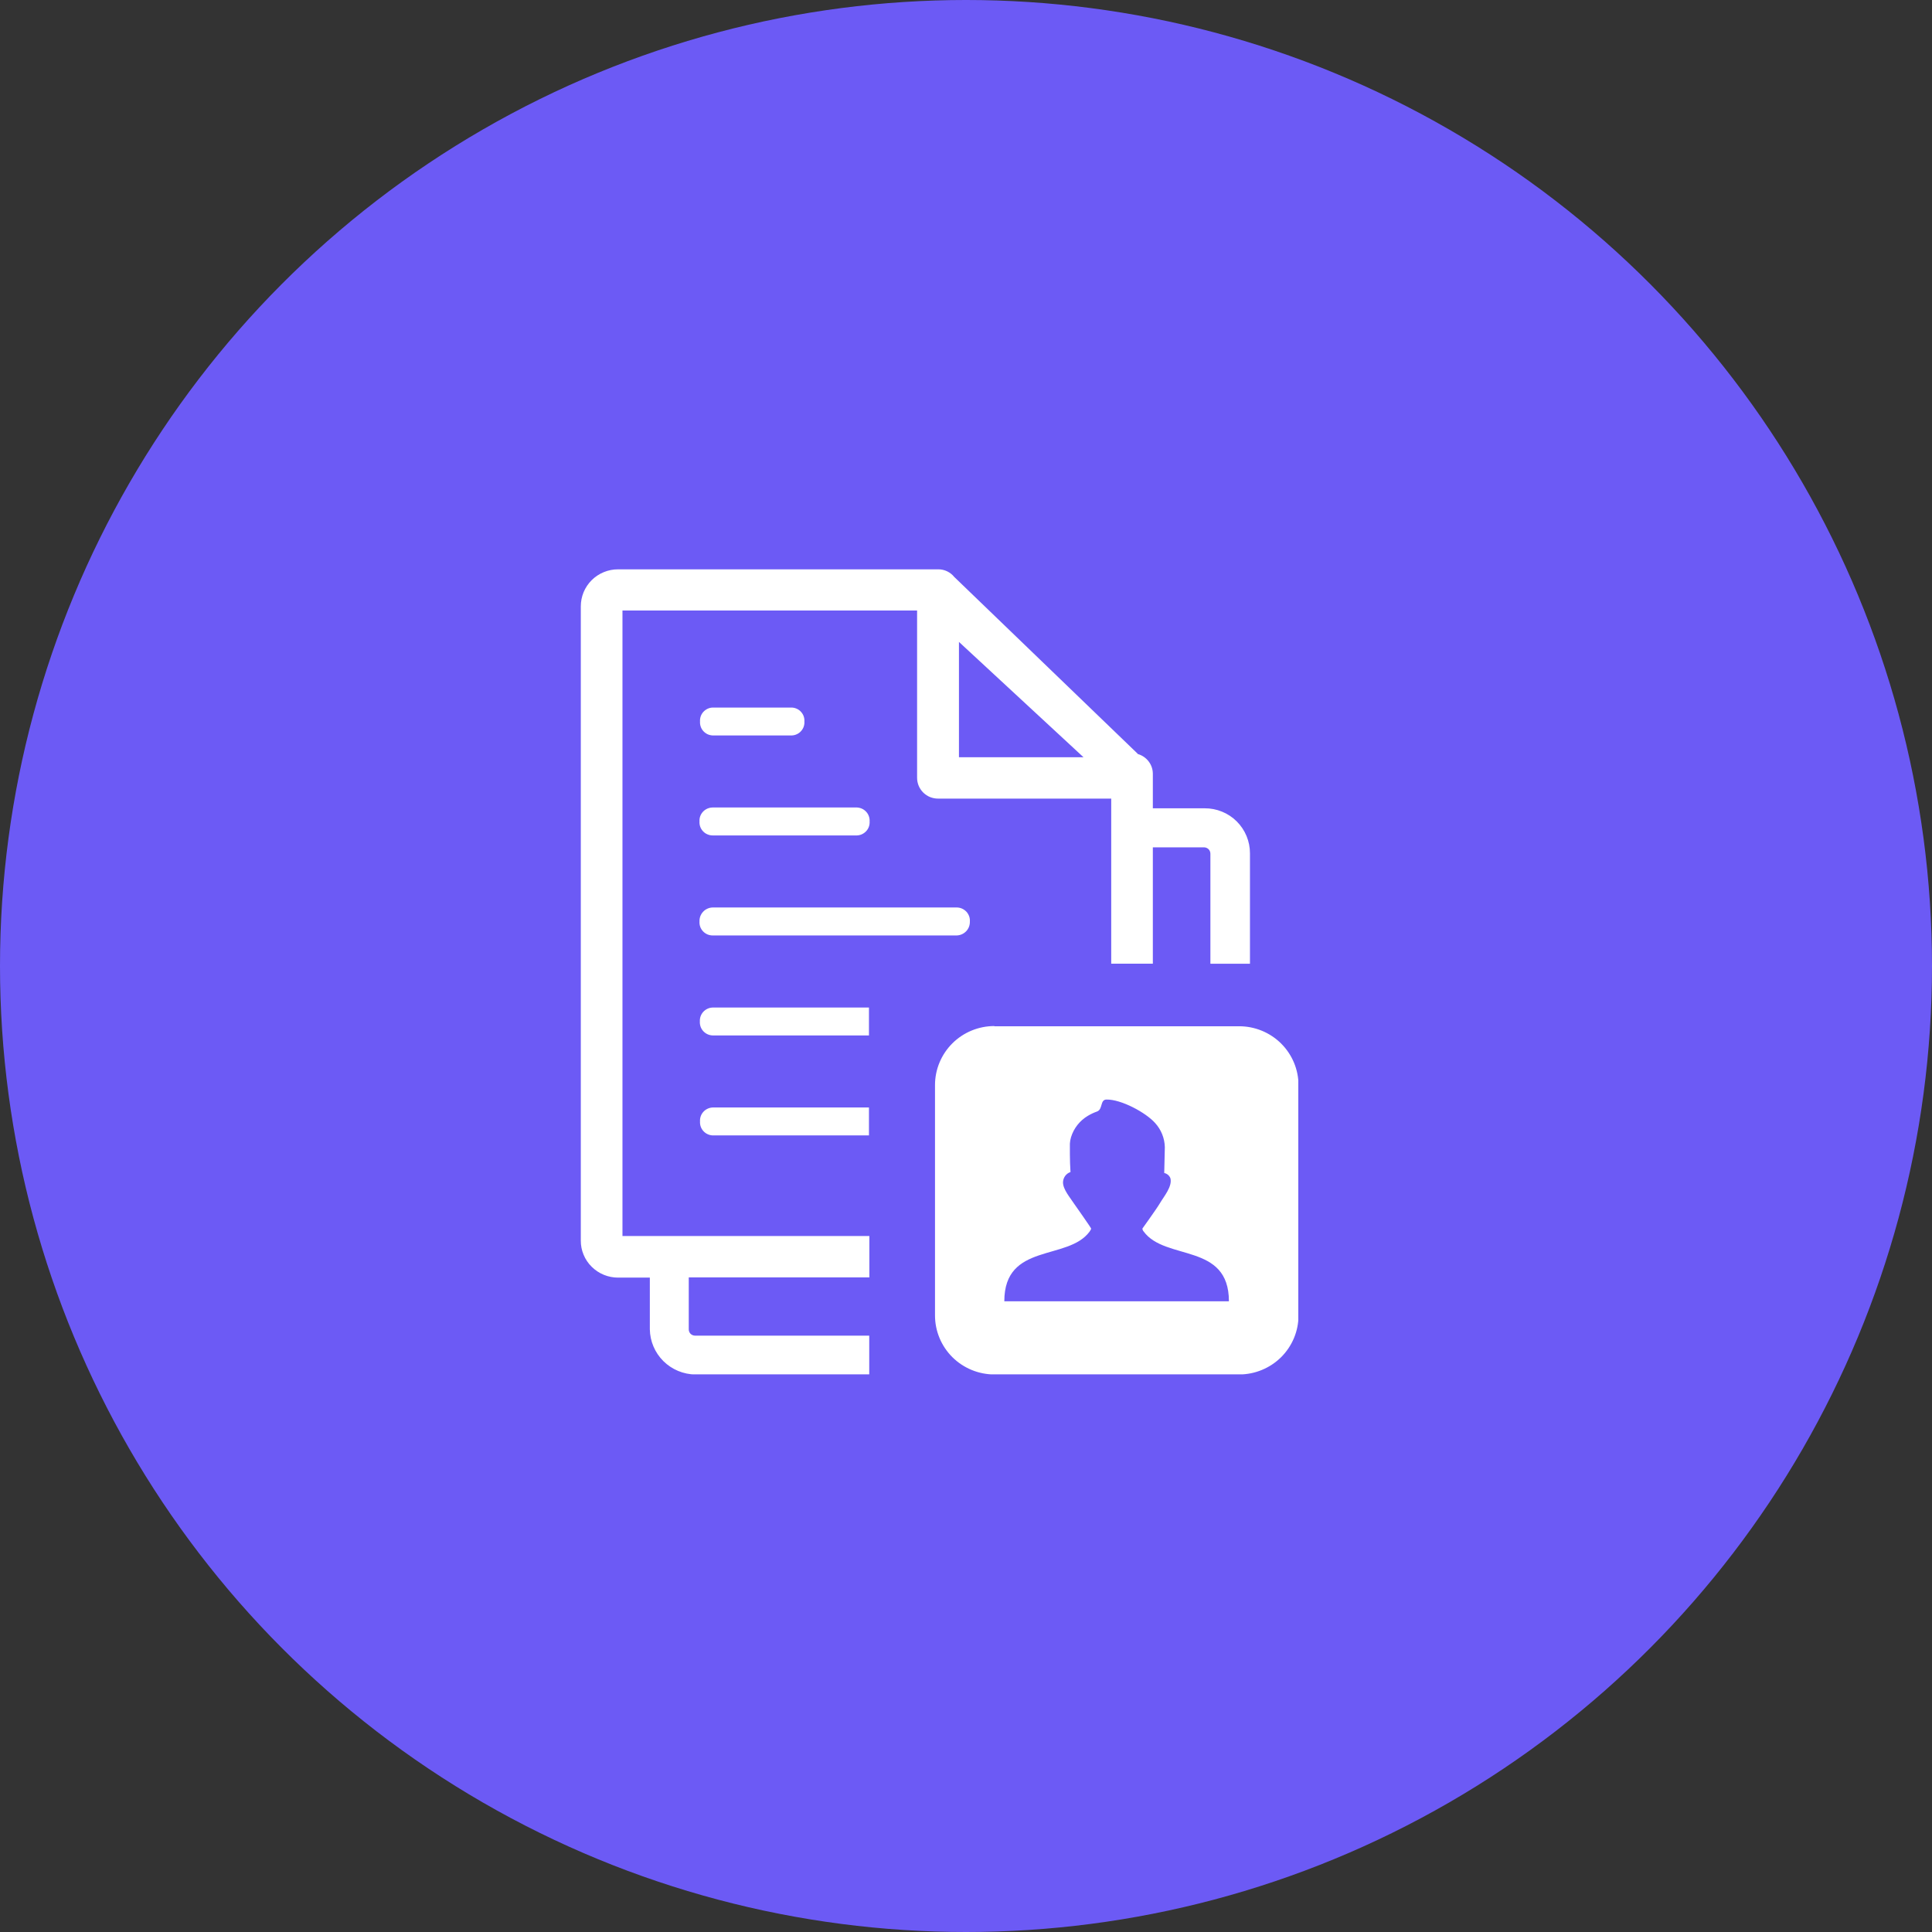
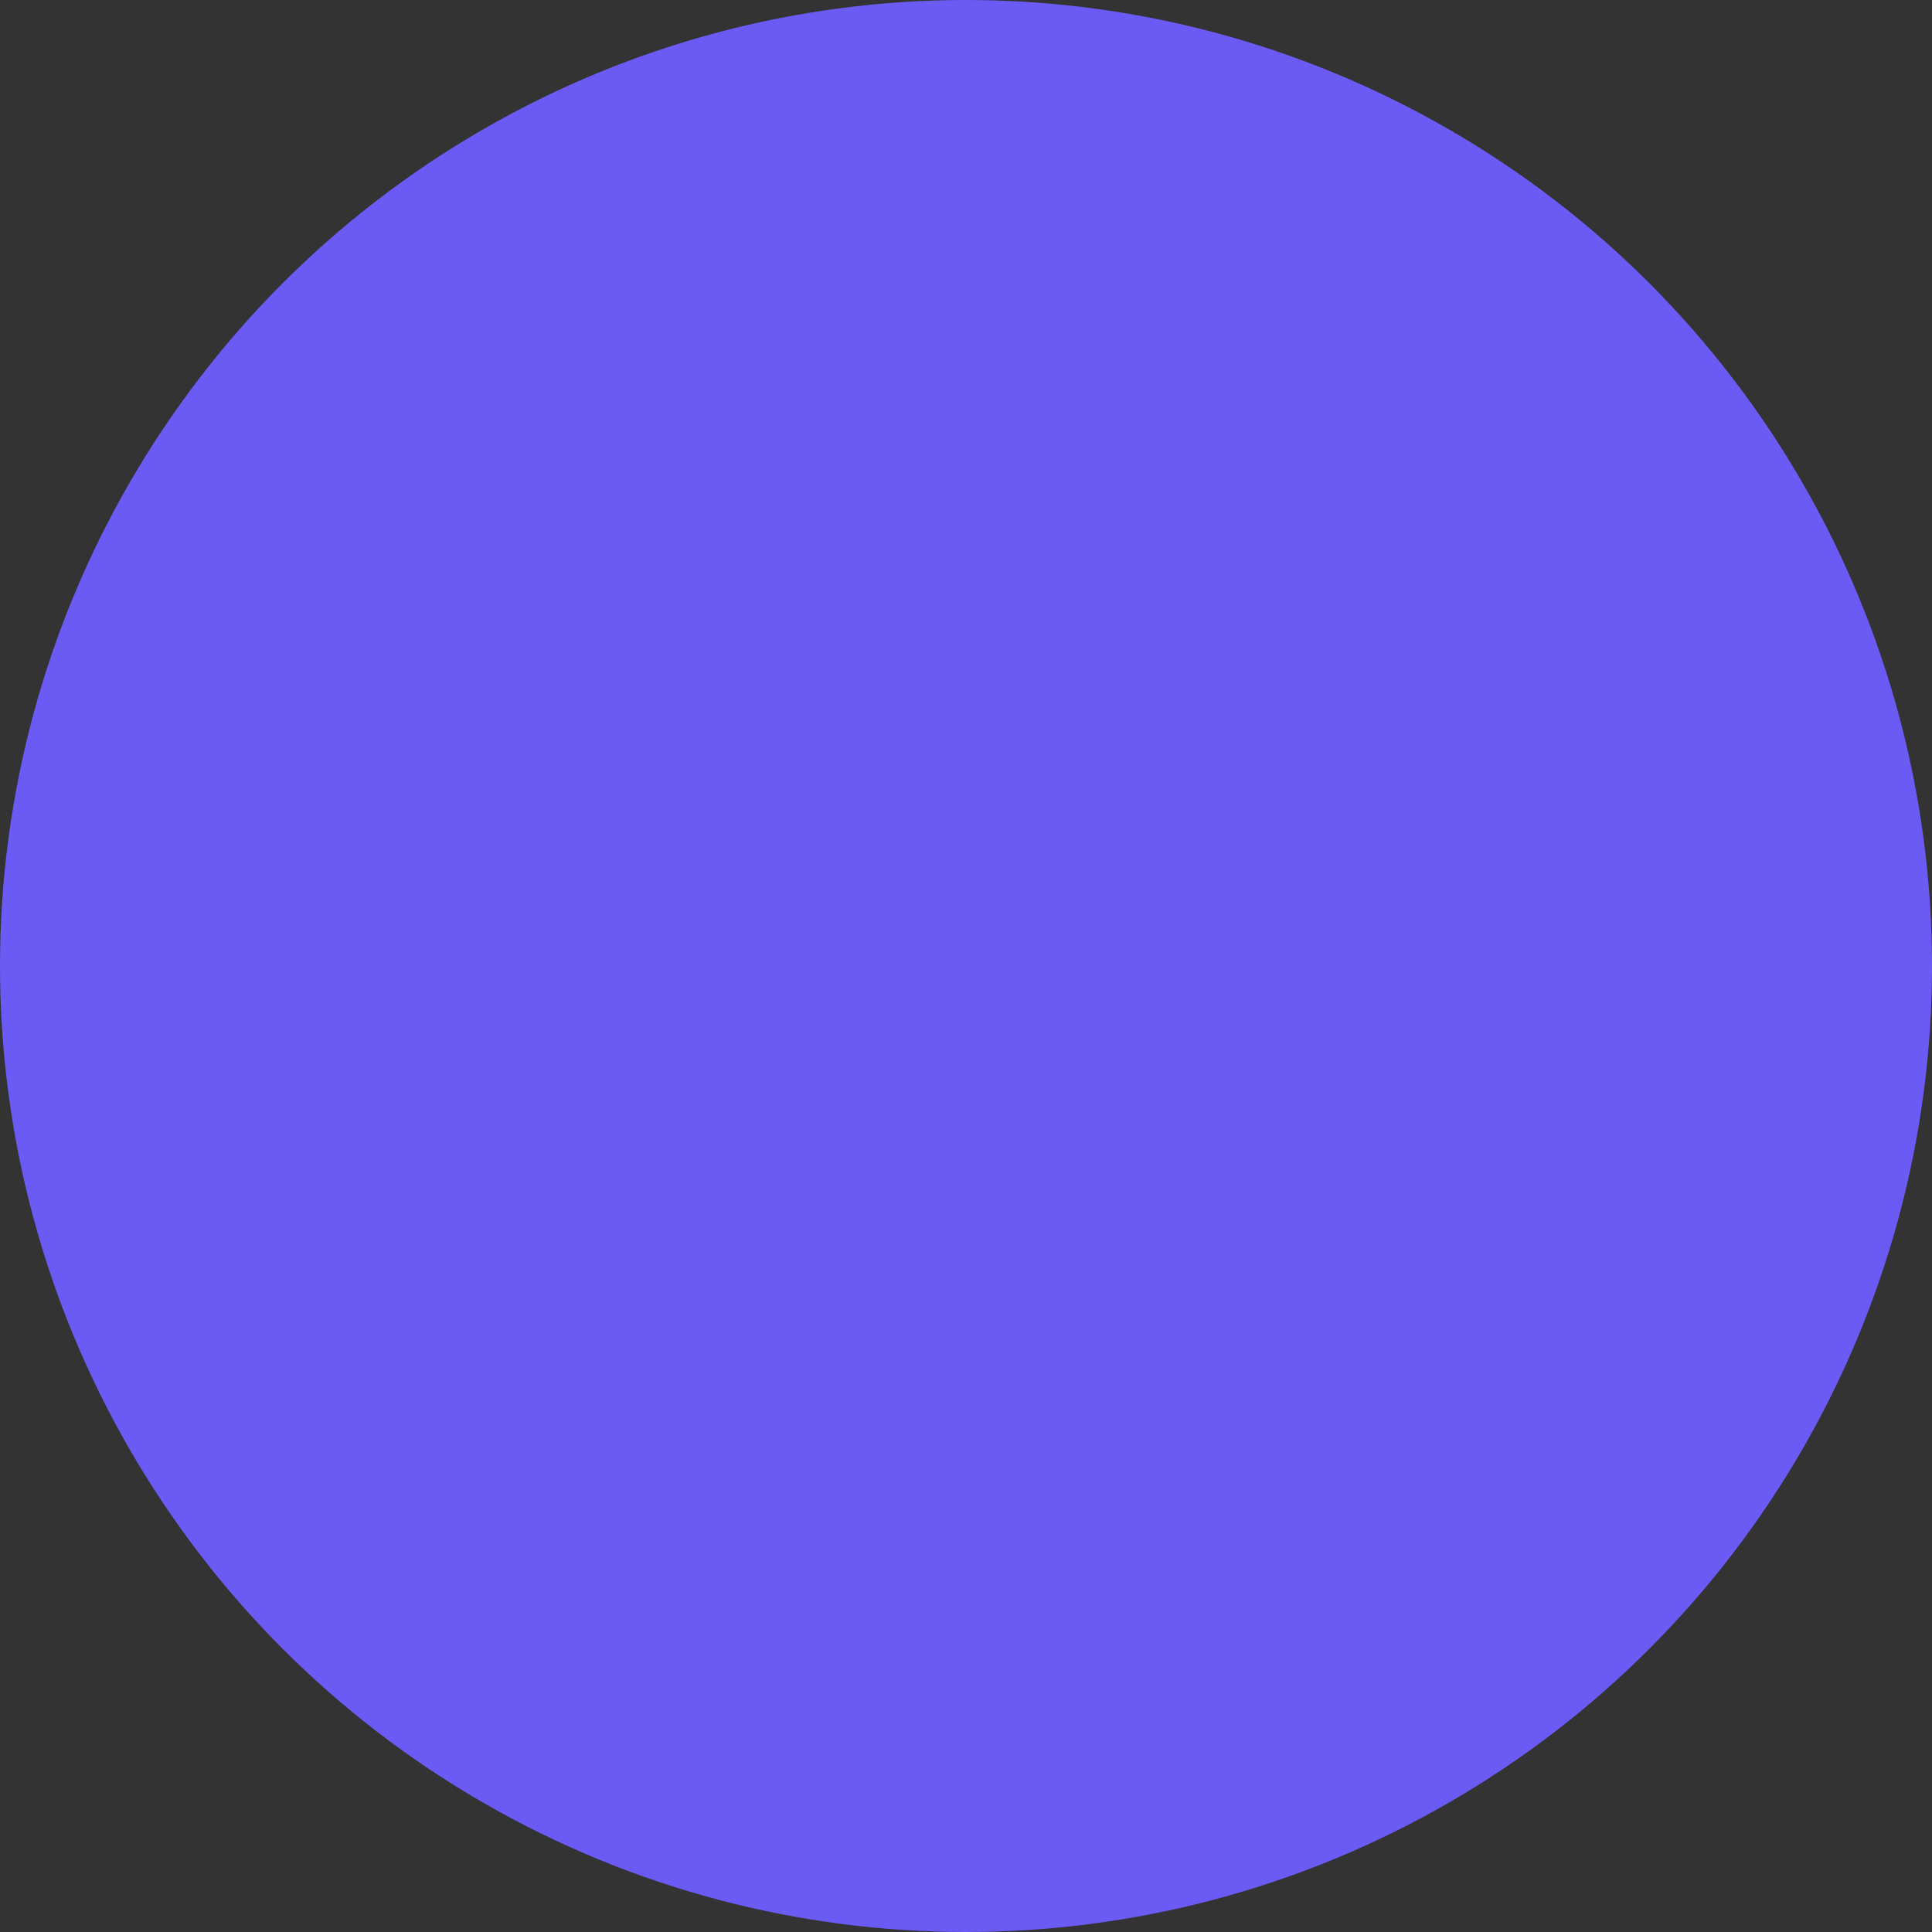
<svg xmlns="http://www.w3.org/2000/svg" width="48" height="48" viewBox="0 0 48 48" fill="none">
  <rect x="0" y="0" width="48" height="48" fill="#333333" stroke="none" />
  <circle cx="24" cy="24" r="24" fill="#6C5AF5" />
  <g clip-path="url(#clip0_382_13403)">
-     <path fill-rule="evenodd" clip-rule="evenodd" d="M24.705 25.497H30.786C31.177 25.497 31.552 25.651 31.829 25.926C32.105 26.201 32.261 26.573 32.261 26.962V32.683C32.261 33.071 32.105 33.444 31.829 33.719C31.552 33.993 31.177 34.148 30.786 34.148H24.705C24.314 34.148 23.939 33.993 23.662 33.719C23.386 33.444 23.23 33.071 23.23 32.683V26.957C23.23 26.569 23.386 26.196 23.662 25.921C23.939 25.646 24.314 25.492 24.705 25.492V25.497ZM28.267 18.733C28.374 18.763 28.468 18.827 28.536 18.915C28.604 19.003 28.641 19.11 28.642 19.221V20.082H29.928C30.076 20.081 30.223 20.109 30.36 20.165C30.498 20.221 30.622 20.303 30.727 20.408C30.938 20.619 31.056 20.904 31.055 21.202V23.944H30.072V21.212C30.072 21.169 30.056 21.128 30.026 21.098C29.995 21.068 29.953 21.051 29.91 21.052H28.642V23.943H27.608V19.841H23.311C23.242 19.842 23.174 19.829 23.11 19.804C23.046 19.778 22.988 19.74 22.939 19.692C22.89 19.644 22.852 19.587 22.825 19.524C22.799 19.461 22.785 19.393 22.785 19.325V15.168H15.465V30.709H21.599V31.736H17.112V33.025C17.111 33.067 17.128 33.108 17.157 33.139C17.188 33.168 17.229 33.184 17.272 33.184H21.596V34.149H17.279C16.979 34.146 16.693 34.026 16.481 33.816C16.27 33.606 16.149 33.322 16.145 33.025V31.742H15.357C15.111 31.742 14.876 31.646 14.702 31.474C14.615 31.389 14.546 31.287 14.5 31.175C14.453 31.064 14.429 30.944 14.43 30.823V15.064C14.43 14.943 14.454 14.823 14.5 14.712C14.547 14.6 14.615 14.499 14.701 14.413C14.787 14.328 14.89 14.26 15.002 14.214C15.115 14.168 15.235 14.144 15.357 14.145H23.311C23.387 14.144 23.462 14.161 23.531 14.194C23.599 14.227 23.66 14.274 23.707 14.333L28.267 18.728V18.733ZM17.706 22.546C17.662 22.547 17.617 22.557 17.577 22.575C17.536 22.593 17.499 22.619 17.469 22.652C17.438 22.684 17.415 22.723 17.399 22.764C17.384 22.806 17.377 22.85 17.379 22.895C17.376 22.939 17.382 22.984 17.397 23.026C17.412 23.068 17.436 23.106 17.467 23.139C17.497 23.171 17.535 23.197 17.576 23.215C17.617 23.232 17.661 23.241 17.706 23.241H23.768C23.812 23.24 23.856 23.23 23.897 23.212C23.938 23.194 23.974 23.168 24.005 23.136C24.035 23.104 24.059 23.066 24.075 23.024C24.09 22.983 24.097 22.939 24.096 22.895C24.099 22.85 24.093 22.805 24.078 22.763C24.062 22.721 24.039 22.682 24.008 22.649C23.977 22.617 23.94 22.591 23.899 22.573C23.858 22.555 23.813 22.546 23.768 22.546H17.706ZM17.706 25.032C17.663 25.033 17.619 25.043 17.58 25.061C17.54 25.079 17.504 25.105 17.474 25.137C17.445 25.169 17.422 25.206 17.407 25.247C17.392 25.288 17.386 25.332 17.388 25.375C17.385 25.419 17.391 25.463 17.405 25.505C17.419 25.547 17.442 25.585 17.472 25.618C17.502 25.65 17.538 25.677 17.578 25.695C17.618 25.714 17.662 25.724 17.706 25.725H21.589V25.032H17.706ZM17.706 27.515C17.663 27.517 17.619 27.527 17.58 27.546C17.54 27.564 17.505 27.59 17.475 27.623C17.446 27.655 17.423 27.693 17.409 27.734C17.395 27.775 17.389 27.819 17.392 27.862C17.389 27.905 17.395 27.949 17.409 27.99C17.423 28.031 17.446 28.069 17.475 28.101C17.505 28.134 17.54 28.16 17.58 28.178C17.619 28.197 17.663 28.207 17.706 28.209H21.589V27.515H17.706ZM17.706 20.062C17.661 20.062 17.617 20.072 17.576 20.089C17.535 20.107 17.497 20.133 17.467 20.165C17.436 20.198 17.412 20.236 17.397 20.278C17.382 20.32 17.376 20.365 17.379 20.409C17.376 20.454 17.382 20.498 17.397 20.54C17.412 20.582 17.436 20.621 17.467 20.653C17.497 20.686 17.535 20.712 17.576 20.729C17.617 20.747 17.661 20.756 17.706 20.756H21.292C21.336 20.754 21.379 20.744 21.418 20.725C21.458 20.706 21.493 20.68 21.522 20.648C21.552 20.616 21.574 20.578 21.588 20.537C21.602 20.496 21.608 20.453 21.605 20.409C21.608 20.366 21.602 20.323 21.588 20.282C21.574 20.241 21.552 20.203 21.522 20.17C21.493 20.138 21.458 20.112 21.418 20.093C21.379 20.075 21.336 20.064 21.292 20.062H17.706ZM17.706 17.579C17.663 17.58 17.619 17.591 17.58 17.609C17.54 17.628 17.505 17.654 17.475 17.686C17.446 17.718 17.423 17.756 17.409 17.797C17.395 17.838 17.389 17.882 17.392 17.925C17.389 17.969 17.395 18.012 17.409 18.053C17.423 18.095 17.446 18.133 17.475 18.165C17.505 18.197 17.54 18.223 17.58 18.242C17.619 18.26 17.663 18.27 17.706 18.272H19.672C19.716 18.27 19.759 18.26 19.798 18.241C19.838 18.223 19.873 18.197 19.902 18.164C19.931 18.132 19.954 18.094 19.968 18.053C19.982 18.012 19.988 17.969 19.985 17.925C19.988 17.882 19.982 17.839 19.968 17.798C19.954 17.757 19.931 17.719 19.902 17.687C19.873 17.654 19.838 17.628 19.798 17.61C19.759 17.591 19.716 17.581 19.672 17.579H17.706ZM23.828 15.951L26.92 18.814H23.825V15.945L23.828 15.951ZM26.679 29.896C26.584 29.75 26.41 29.55 26.41 29.376C26.411 29.319 26.429 29.264 26.462 29.218C26.495 29.172 26.542 29.137 26.596 29.119C26.587 28.972 26.581 28.822 26.581 28.674C26.581 28.588 26.581 28.5 26.581 28.414C26.584 28.358 26.594 28.304 26.61 28.251C26.679 28.029 26.828 27.841 27.028 27.722C27.1 27.679 27.177 27.643 27.256 27.615C27.402 27.562 27.329 27.322 27.487 27.318C27.855 27.309 28.47 27.644 28.697 27.899C28.849 28.065 28.935 28.278 28.94 28.502L28.925 29.143C28.96 29.15 28.992 29.166 29.019 29.189C29.046 29.212 29.067 29.242 29.079 29.275C29.13 29.477 28.915 29.729 28.82 29.89C28.725 30.051 28.383 30.52 28.383 30.523C28.384 30.55 28.395 30.576 28.414 30.596C28.951 31.332 30.532 30.868 30.532 32.33H24.952C24.952 30.865 26.533 31.332 27.071 30.598C27.097 30.559 27.11 30.538 27.108 30.521C27.107 30.505 26.717 29.949 26.676 29.892L26.679 29.896Z" fill="white" />
+     <path fill-rule="evenodd" clip-rule="evenodd" d="M24.705 25.497H30.786C31.177 25.497 31.552 25.651 31.829 25.926C32.105 26.201 32.261 26.573 32.261 26.962V32.683C32.261 33.071 32.105 33.444 31.829 33.719C31.552 33.993 31.177 34.148 30.786 34.148H24.705C24.314 34.148 23.939 33.993 23.662 33.719C23.386 33.444 23.23 33.071 23.23 32.683V26.957C23.23 26.569 23.386 26.196 23.662 25.921C23.939 25.646 24.314 25.492 24.705 25.492V25.497ZM28.267 18.733C28.374 18.763 28.468 18.827 28.536 18.915C28.604 19.003 28.641 19.11 28.642 19.221V20.082H29.928C30.076 20.081 30.223 20.109 30.36 20.165C30.498 20.221 30.622 20.303 30.727 20.408C30.938 20.619 31.056 20.904 31.055 21.202V23.944H30.072V21.212C30.072 21.169 30.056 21.128 30.026 21.098C29.995 21.068 29.953 21.051 29.91 21.052H28.642V23.943H27.608V19.841H23.311C23.242 19.842 23.174 19.829 23.11 19.804C23.046 19.778 22.988 19.74 22.939 19.692C22.89 19.644 22.852 19.587 22.825 19.524C22.799 19.461 22.785 19.393 22.785 19.325V15.168H15.465V30.709H21.599V31.736H17.112V33.025C17.111 33.067 17.128 33.108 17.157 33.139C17.188 33.168 17.229 33.184 17.272 33.184H21.596V34.149H17.279C16.979 34.146 16.693 34.026 16.481 33.816C16.27 33.606 16.149 33.322 16.145 33.025V31.742H15.357C15.111 31.742 14.876 31.646 14.702 31.474C14.615 31.389 14.546 31.287 14.5 31.175C14.453 31.064 14.429 30.944 14.43 30.823V15.064C14.43 14.943 14.454 14.823 14.5 14.712C14.547 14.6 14.615 14.499 14.701 14.413C14.787 14.328 14.89 14.26 15.002 14.214C15.115 14.168 15.235 14.144 15.357 14.145H23.311C23.387 14.144 23.462 14.161 23.531 14.194C23.599 14.227 23.66 14.274 23.707 14.333L28.267 18.728V18.733ZM17.706 22.546C17.662 22.547 17.617 22.557 17.577 22.575C17.536 22.593 17.499 22.619 17.469 22.652C17.438 22.684 17.415 22.723 17.399 22.764C17.384 22.806 17.377 22.85 17.379 22.895C17.376 22.939 17.382 22.984 17.397 23.026C17.412 23.068 17.436 23.106 17.467 23.139C17.497 23.171 17.535 23.197 17.576 23.215C17.617 23.232 17.661 23.241 17.706 23.241H23.768C23.812 23.24 23.856 23.23 23.897 23.212C23.938 23.194 23.974 23.168 24.005 23.136C24.035 23.104 24.059 23.066 24.075 23.024C24.09 22.983 24.097 22.939 24.096 22.895C24.099 22.85 24.093 22.805 24.078 22.763C24.062 22.721 24.039 22.682 24.008 22.649C23.977 22.617 23.94 22.591 23.899 22.573C23.858 22.555 23.813 22.546 23.768 22.546H17.706ZM17.706 25.032C17.663 25.033 17.619 25.043 17.58 25.061C17.54 25.079 17.504 25.105 17.474 25.137C17.445 25.169 17.422 25.206 17.407 25.247C17.392 25.288 17.386 25.332 17.388 25.375C17.385 25.419 17.391 25.463 17.405 25.505C17.419 25.547 17.442 25.585 17.472 25.618C17.502 25.65 17.538 25.677 17.578 25.695C17.618 25.714 17.662 25.724 17.706 25.725H21.589V25.032H17.706ZM17.706 27.515C17.663 27.517 17.619 27.527 17.58 27.546C17.54 27.564 17.505 27.59 17.475 27.623C17.446 27.655 17.423 27.693 17.409 27.734C17.395 27.775 17.389 27.819 17.392 27.862C17.389 27.905 17.395 27.949 17.409 27.99C17.423 28.031 17.446 28.069 17.475 28.101C17.505 28.134 17.54 28.16 17.58 28.178C17.619 28.197 17.663 28.207 17.706 28.209H21.589V27.515H17.706ZM17.706 20.062C17.661 20.062 17.617 20.072 17.576 20.089C17.535 20.107 17.497 20.133 17.467 20.165C17.436 20.198 17.412 20.236 17.397 20.278C17.382 20.32 17.376 20.365 17.379 20.409C17.376 20.454 17.382 20.498 17.397 20.54C17.412 20.582 17.436 20.621 17.467 20.653C17.497 20.686 17.535 20.712 17.576 20.729C17.617 20.747 17.661 20.756 17.706 20.756H21.292C21.336 20.754 21.379 20.744 21.418 20.725C21.458 20.706 21.493 20.68 21.522 20.648C21.552 20.616 21.574 20.578 21.588 20.537C21.602 20.496 21.608 20.453 21.605 20.409C21.608 20.366 21.602 20.323 21.588 20.282C21.574 20.241 21.552 20.203 21.522 20.17C21.493 20.138 21.458 20.112 21.418 20.093C21.379 20.075 21.336 20.064 21.292 20.062H17.706ZM17.706 17.579C17.663 17.58 17.619 17.591 17.58 17.609C17.54 17.628 17.505 17.654 17.475 17.686C17.446 17.718 17.423 17.756 17.409 17.797C17.395 17.838 17.389 17.882 17.392 17.925C17.389 17.969 17.395 18.012 17.409 18.053C17.423 18.095 17.446 18.133 17.475 18.165C17.505 18.197 17.54 18.223 17.58 18.242C17.619 18.26 17.663 18.27 17.706 18.272C19.716 18.27 19.759 18.26 19.798 18.241C19.838 18.223 19.873 18.197 19.902 18.164C19.931 18.132 19.954 18.094 19.968 18.053C19.982 18.012 19.988 17.969 19.985 17.925C19.988 17.882 19.982 17.839 19.968 17.798C19.954 17.757 19.931 17.719 19.902 17.687C19.873 17.654 19.838 17.628 19.798 17.61C19.759 17.591 19.716 17.581 19.672 17.579H17.706ZM23.828 15.951L26.92 18.814H23.825V15.945L23.828 15.951ZM26.679 29.896C26.584 29.75 26.41 29.55 26.41 29.376C26.411 29.319 26.429 29.264 26.462 29.218C26.495 29.172 26.542 29.137 26.596 29.119C26.587 28.972 26.581 28.822 26.581 28.674C26.581 28.588 26.581 28.5 26.581 28.414C26.584 28.358 26.594 28.304 26.61 28.251C26.679 28.029 26.828 27.841 27.028 27.722C27.1 27.679 27.177 27.643 27.256 27.615C27.402 27.562 27.329 27.322 27.487 27.318C27.855 27.309 28.47 27.644 28.697 27.899C28.849 28.065 28.935 28.278 28.94 28.502L28.925 29.143C28.96 29.15 28.992 29.166 29.019 29.189C29.046 29.212 29.067 29.242 29.079 29.275C29.13 29.477 28.915 29.729 28.82 29.89C28.725 30.051 28.383 30.52 28.383 30.523C28.384 30.55 28.395 30.576 28.414 30.596C28.951 31.332 30.532 30.868 30.532 32.33H24.952C24.952 30.865 26.533 31.332 27.071 30.598C27.097 30.559 27.11 30.538 27.108 30.521C27.107 30.505 26.717 29.949 26.676 29.892L26.679 29.896Z" fill="white" />
  </g>
  <defs>
    <clipPath id="clip0_382_13403">
-       <rect width="17.826" height="20" fill="white" transform="translate(14.43 14.145)" />
-     </clipPath>
+       </clipPath>
  </defs>
</svg>